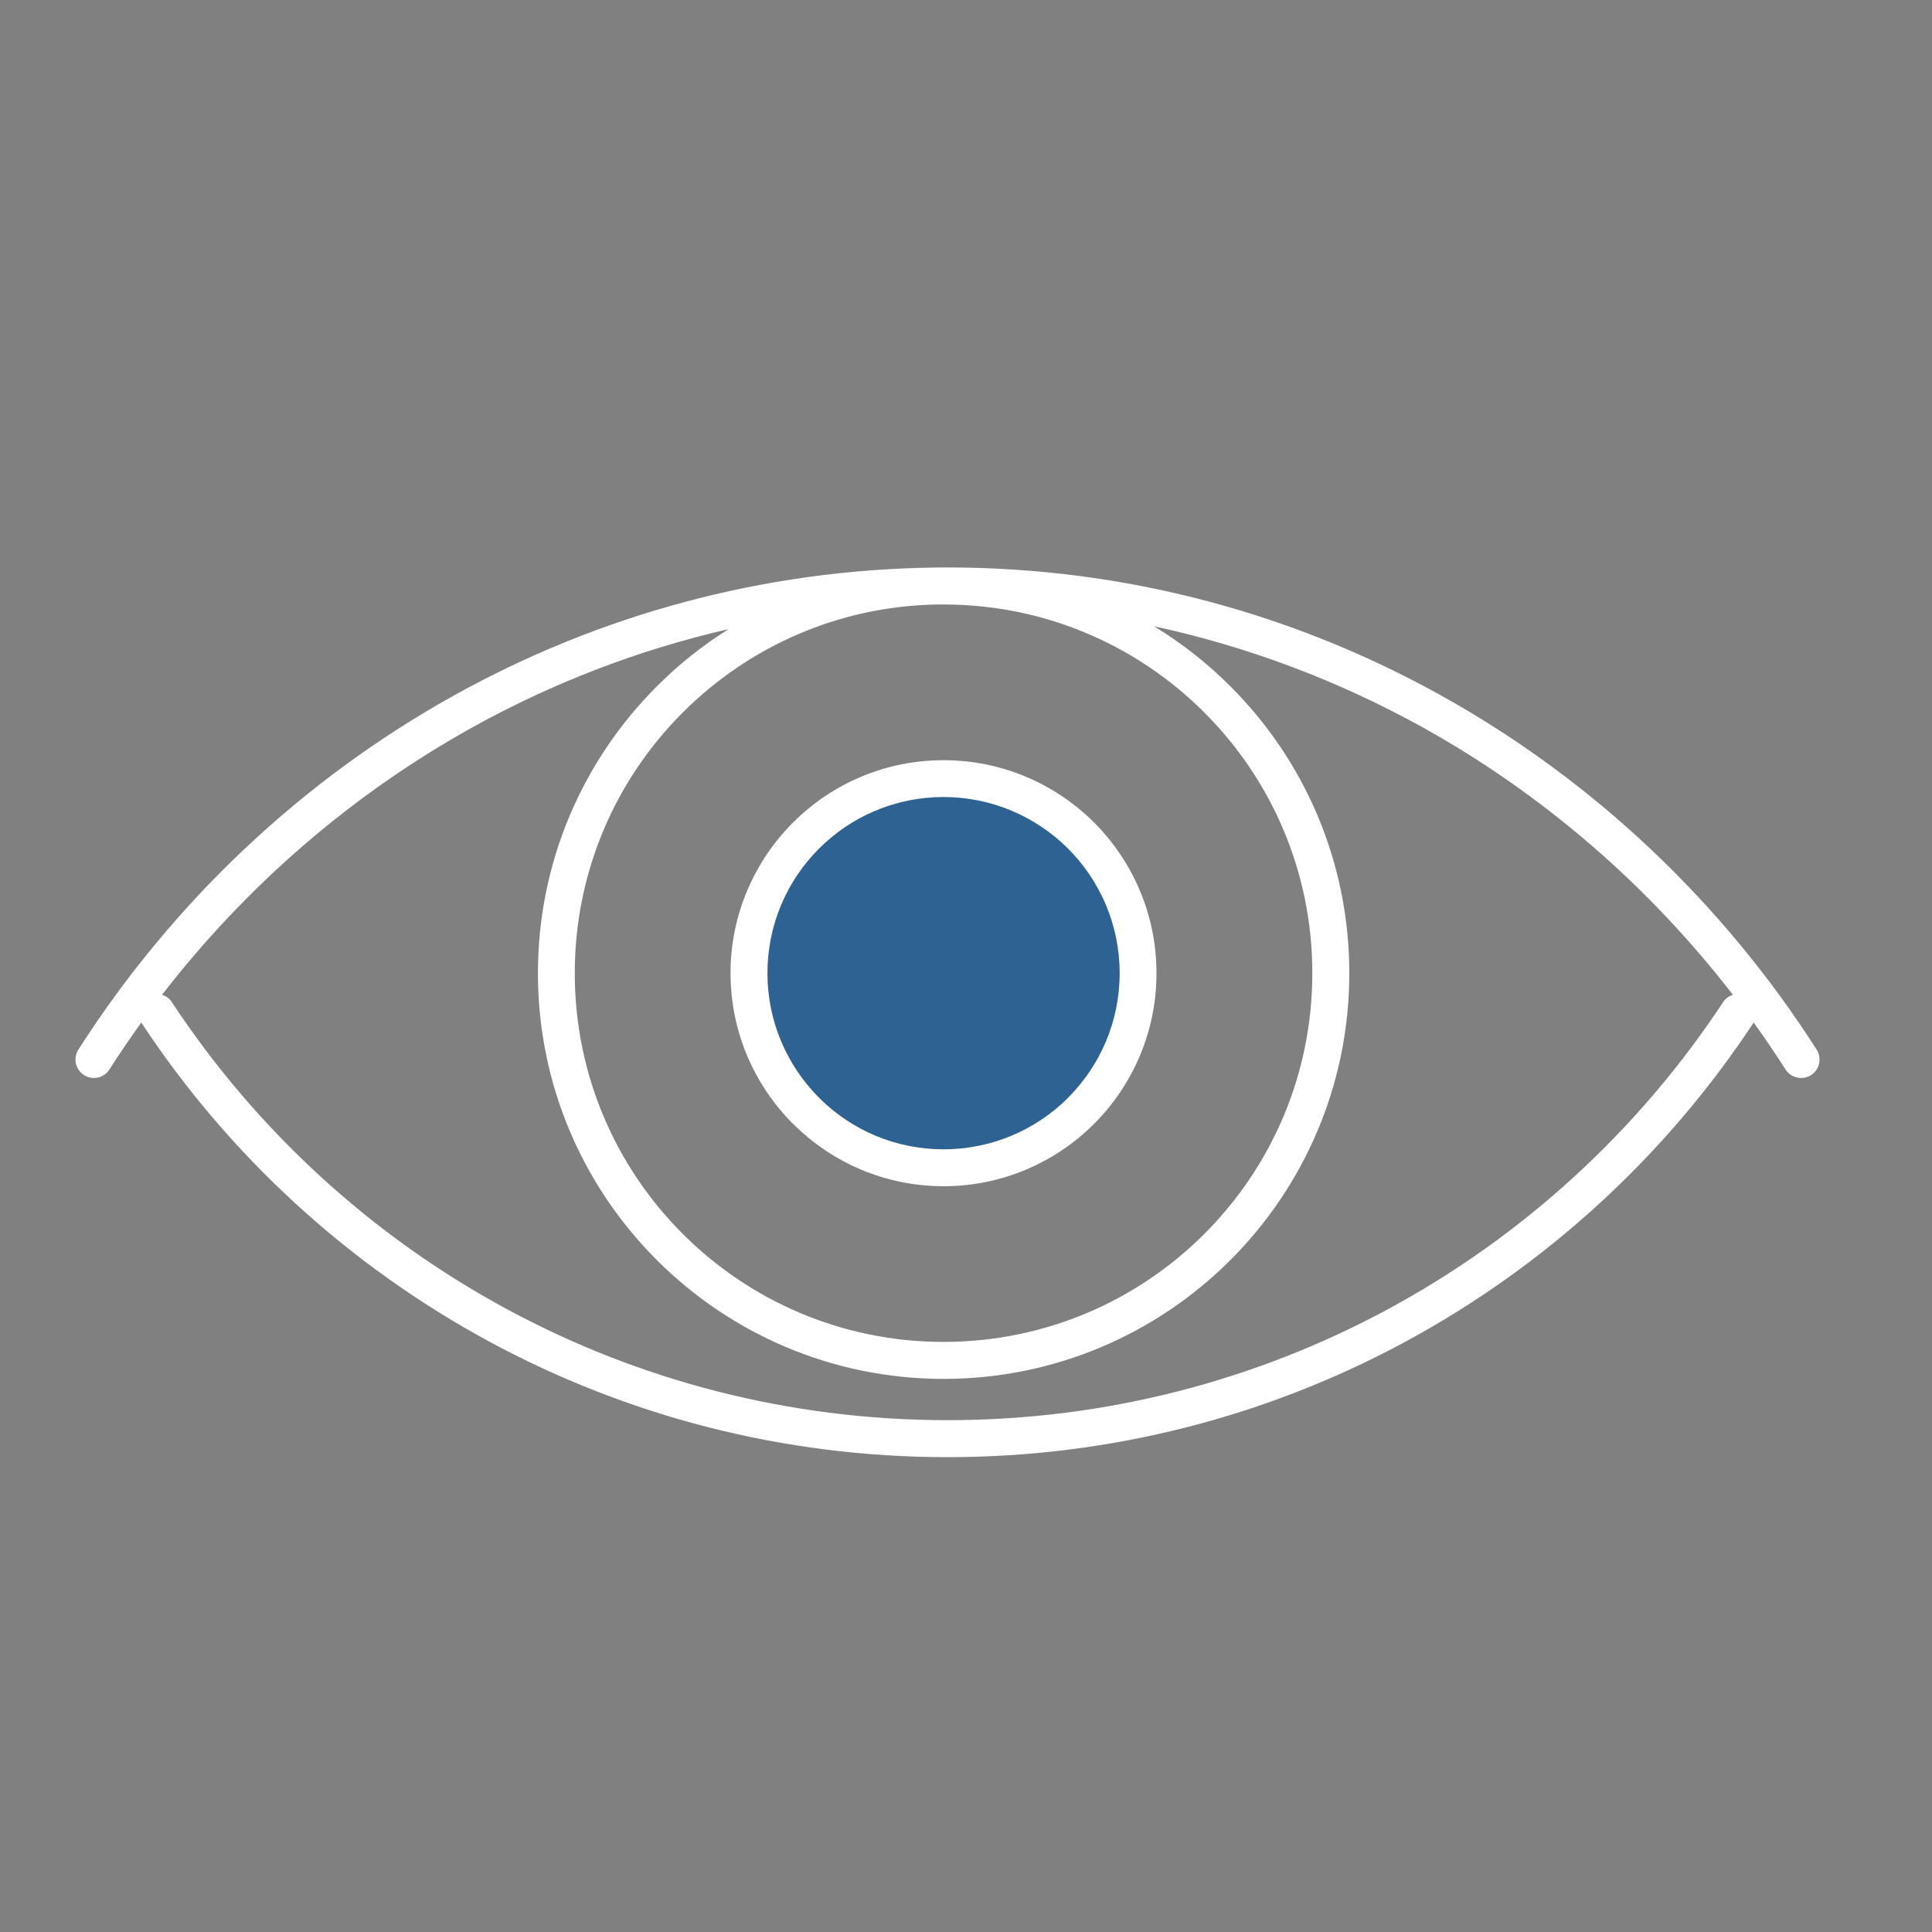
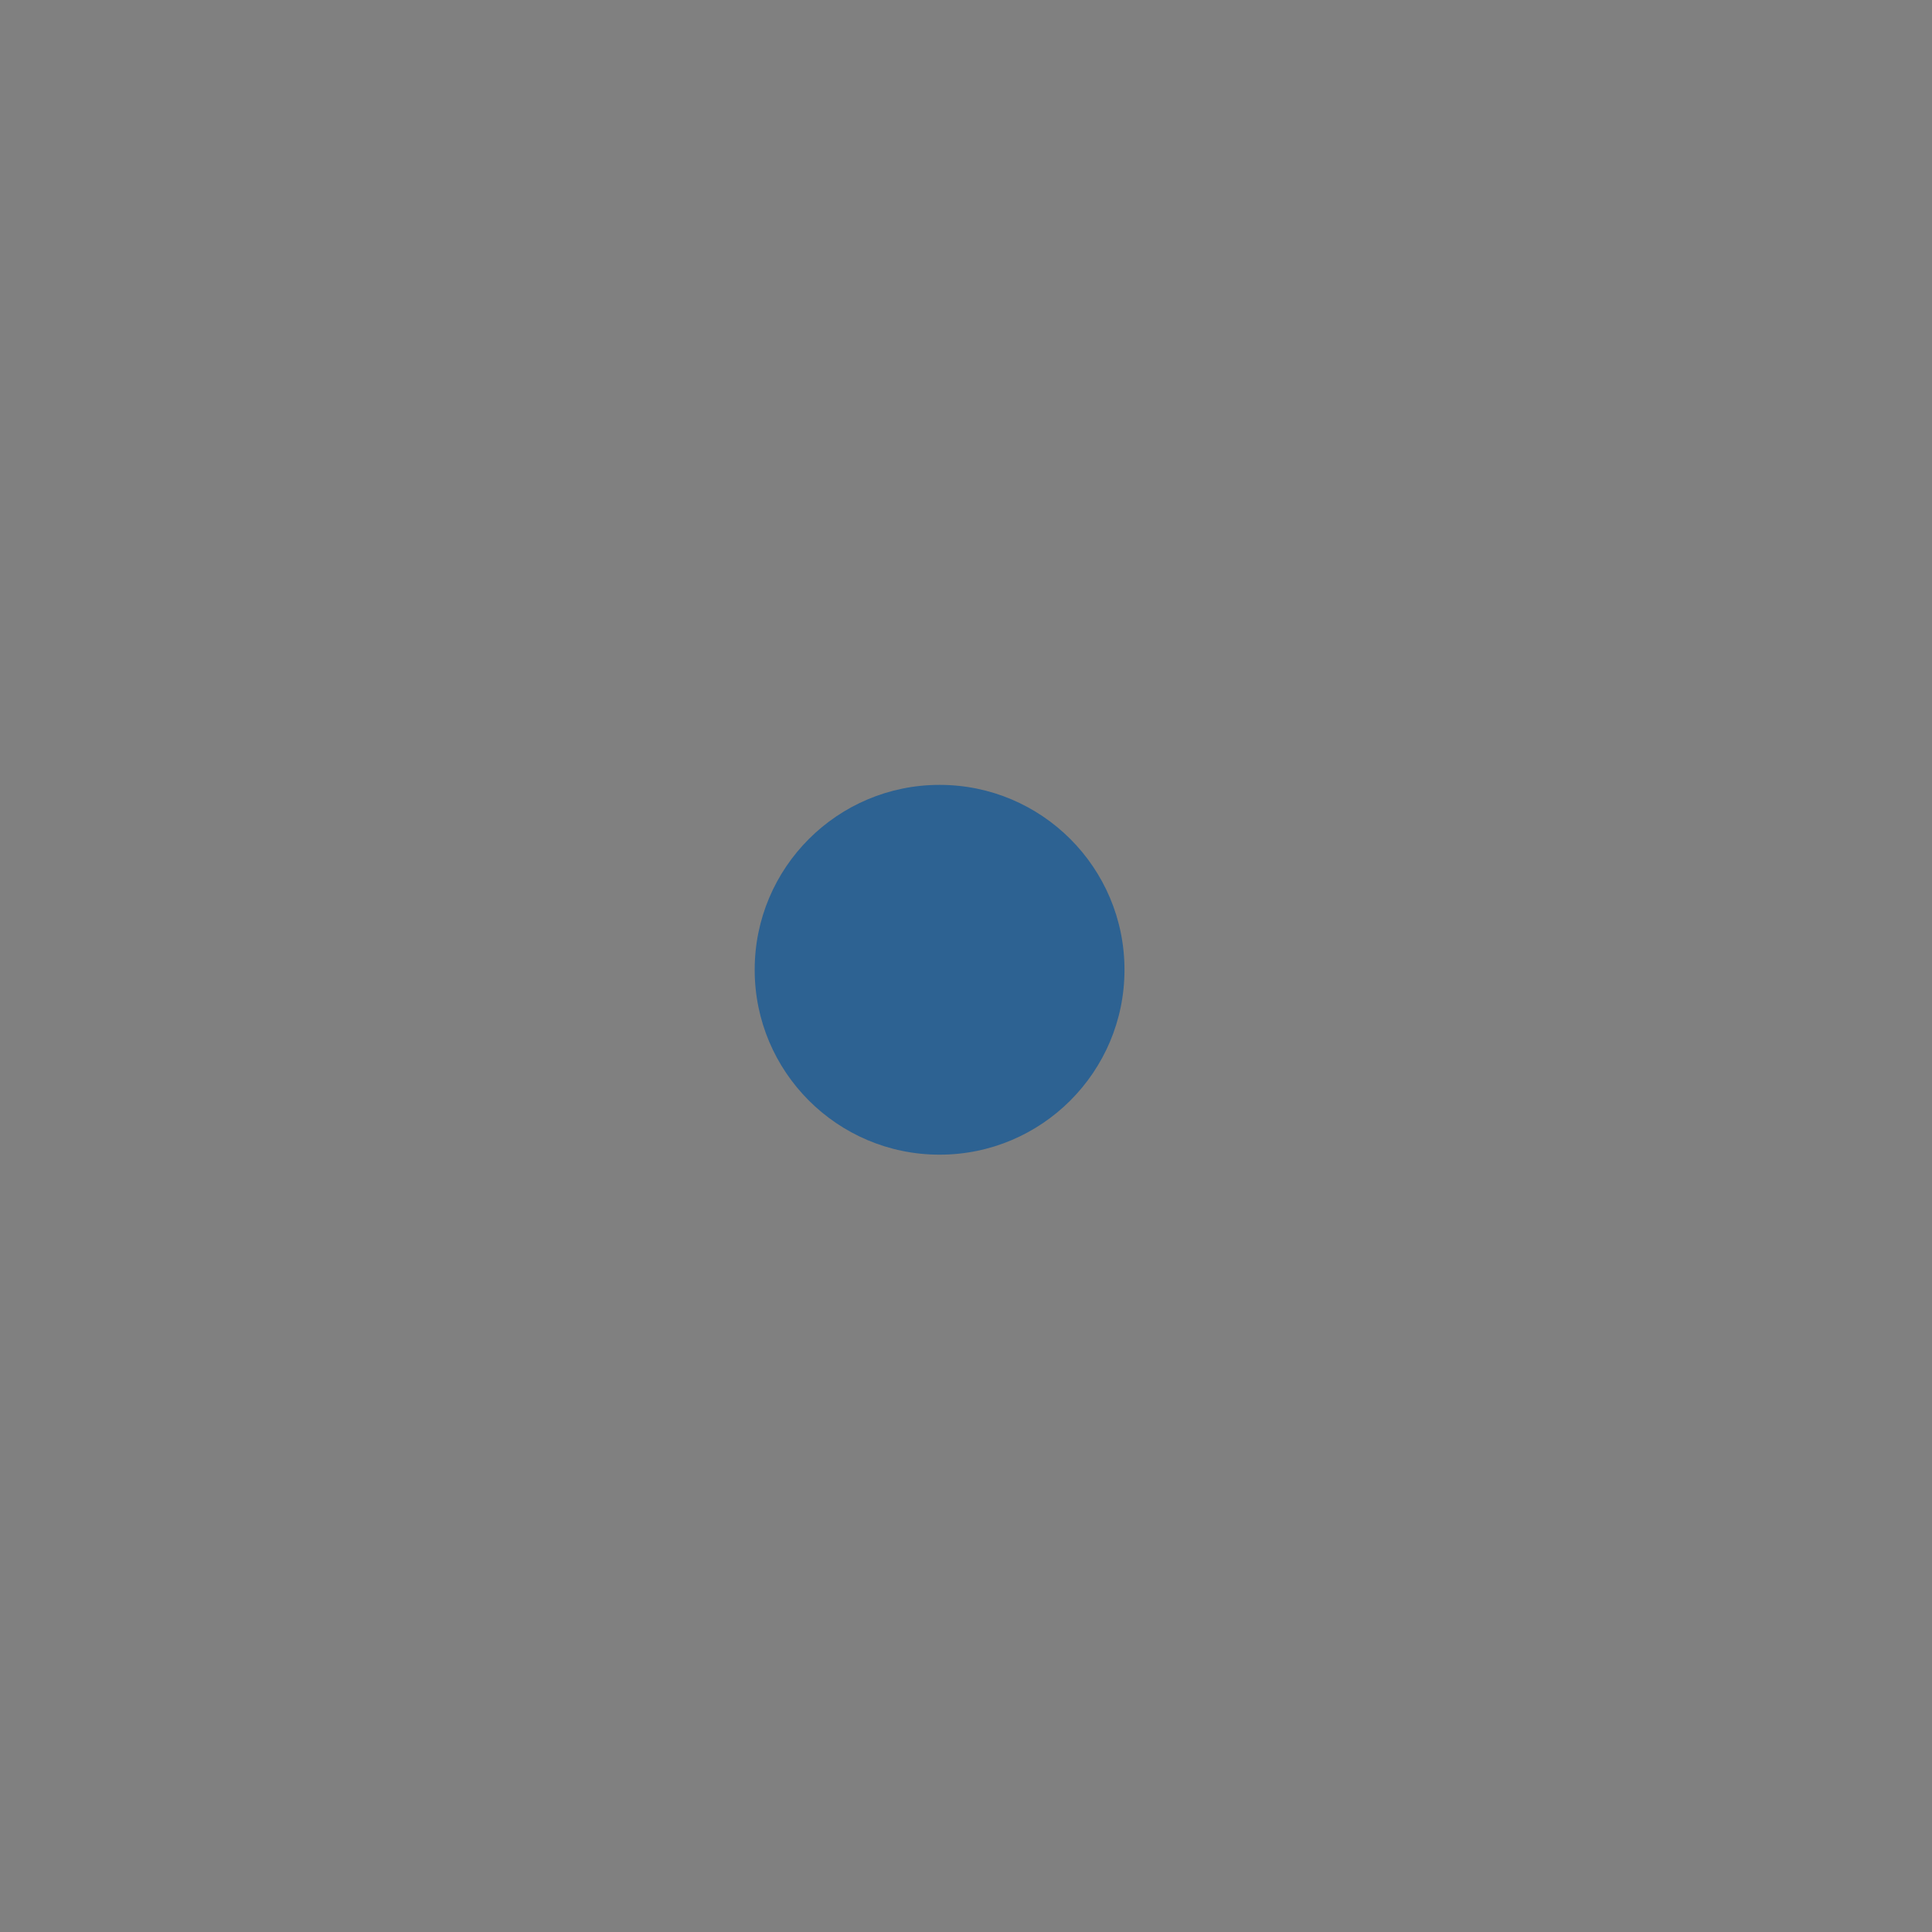
<svg xmlns="http://www.w3.org/2000/svg" version="1.1" x="0px" y="0px" viewBox="0 0 256 256" style="enable-background:new 0 0 256 256;" xml:space="preserve">
  <rect x="0" y="0" width="256" height="256" fill="#808080" stroke="none" />
  <style type="text/css">
	.st0{display:none;}
	.st1{display:inline;opacity:0.65;}
	.st2{fill-rule:evenodd;clip-rule:evenodd;fill:#00529B;}
	.st3{display:inline;}
	.st4{fill-rule:evenodd;clip-rule:evenodd;fill:#FFFFFF;}
	.st5{opacity:0.65;fill-rule:evenodd;clip-rule:evenodd;fill:#00529B;}
</style>
  <g id="experts" class="st0">
    <g id="Layer_2" class="st1">
      <polygon class="st2" points="130,172 126,181 128,186 124,223 129,234 134,234 140,221 134,186 138,181 132,170   " />
    </g>
    <g class="st3">
-       <path class="st4" d="M160.41,131.35c0.11,1.29,0.21,2.8,0.33,4.46c0.37,5.6,0.88,13.09,1.63,16.21l7.27,4.49    c14.18,2.98,26.64,7.76,35.34,14.33c8.18,6.17,13.09,13.92,13.09,23.23h-0.01v29.07c0,3.54-1.45,6.76-3.76,9.09l-0.01,0.01    c-2.34,2.34-5.56,3.77-9.1,3.77H133.8h-0.03h-4.89h-71.4c-3.54,0-6.75-1.43-9.1-3.77v-0.01h-0.01l-0.02-0.02    c-2.32-2.34-3.76-5.55-3.76-9.08v-29.06c0-9.3,4.91-17.02,13.09-23.17c8.72-6.53,21.21-11.29,35.42-14.27l7.31-4.77    c0.7-3.12,1.11-10.65,1.41-16.25c0.09-1.73,0.17-3.3,0.26-4.45c-1.15-1.26-2.27-2.56-3.34-3.91c-4.38-5.58-8.04-12.09-10.54-18.99    c-2.4-6.57-3.78-13.5-3.78-20.31v-0.32c0-0.14,0.01-0.29,0.03-0.42c-0.03-0.9-0.04-1.73-0.04-2.44c0-3.56-0.06-6.44-0.11-9.23    C83.77,46.33,83.37,24,131.33,24c47.97,0,47.58,22.33,47.04,51.52c-0.05,2.79-0.11,5.66-0.11,9.23c0,0.24-0.01,0.72-0.03,1.4    l-0.02,1.07c0.01,0.13,0.03,0.27,0.03,0.4l0,0v0.32c0,1.52-0.06,3.05-0.2,4.59v0.04v0.05c-0.48,5.29-1.72,10.56-3.56,15.63    c-2.52,6.9-6.17,13.41-10.54,18.99C162.81,128.67,161.64,130.04,160.41,131.35L160.41,131.35z M105.78,128.83v0.01l0.02,0.02    l0.09,0.09c3.22,3.37,6.76,6.23,10.47,8.39c4.81,2.8,9.92,4.41,14.98,4.41c5.07,0,10.18-1.61,14.99-4.41    c5.21-3.03,10.08-7.46,14.23-12.75c4.12-5.23,7.54-11.34,9.9-17.8c1.69-4.64,2.84-9.46,3.27-14.28l-2.51-10.75    c-0.58-2.13-0.88-4.19-1.05-6.16c-0.16-1.81-0.2-3.73-0.26-5.6c-0.05-2.22-0.09-4.35-0.44-6.29c-0.32-1.77-0.91-3.41-2.06-4.86    l-0.08-0.11c-1.71-2.13-3.96-2.85-6.59-2.84c-3.02,0.02-6.69,1-10.66,2.05h-0.01c-5.71,1.49-11.91,3.13-18.75,3.13    c-6.77,0-12.91-1.6-18.57-3.09c-0.12-0.01-0.22-0.05-0.34-0.09c-3.9-1.02-7.51-1.97-10.5-1.99c-2.68-0.01-4.95,0.74-6.68,2.94    c-1.12,1.45-1.72,3.09-2.04,4.86c-0.35,1.91-0.4,4.06-0.45,6.29c-0.04,1.88-0.08,3.78-0.24,5.6c-0.18,1.95-0.48,3.97-1.05,6.09    l-2.53,10.79c0.45,4.83,1.59,9.67,3.29,14.31c2.36,6.46,5.77,12.57,9.89,17.8C103.27,126.06,104.5,127.48,105.78,128.83    L105.78,128.83z M106.13,135.14l-0.02,0.66c-0.3,5.37-0.67,12.45-1.39,16.31l26.86,15.34l26.48-15.12    c-0.76-3.87-1.24-10.88-1.6-16.25l-0.06-0.83c-2.51,2.24-5.18,4.17-7.93,5.77c-5.46,3.18-11.29,4.99-17.14,4.99    c-5.85,0-11.67-1.81-17.13-4.99C111.4,139.41,108.7,137.43,106.13,135.14L106.13,135.14z M174.19,69.09    c0.16-23.54-2.79-40.8-42.86-40.8c-40.09,0-43.01,17.27-42.84,40.82c0.05-2.11,0.14-4.17,0.5-6.18c0.45-2.4,1.28-4.66,2.89-6.72    c2.68-3.44,6.1-4.61,10.06-4.58c3.58,0.02,7.44,1.04,11.62,2.13l0.13,0.03c5.43,1.42,11.33,2.97,17.65,2.97    c6.33,0,12.23-1.55,17.67-2.97h0.01c4.2-1.11,8.12-2.15,11.73-2.17c3.9-0.03,7.28,1.11,9.95,4.44l0.1,0.13    c1.62,2.06,2.45,4.32,2.9,6.73C174.04,64.92,174.13,66.98,174.19,69.09L174.19,69.09z M128.21,180.5l1.38,3.36    c0.27,0.51,0.51,1.02,0.65,1.57c0.18,0.66,0.24,1.34,0.15,2.08l-0.01,0.06c-0.98,8.15-2.01,15.7-3.05,23.27    c-0.58,4.32-1.16,8.63-1.72,12.83l4.51,8.04h2.4l4.94-8.81c-0.52-3.94-1.08-8.04-1.62-12.12c-1.05-7.57-2.07-15.13-3.05-23.28    c-0.09-0.73-0.03-1.41,0.15-2.07c0.14-0.55,0.37-1.06,0.65-1.57l1.37-3.36l-3.38-6.12L128.21,180.5L128.21,180.5z M137.62,185.33    l-0.09,0.24l0,0c-0.05,0.09-0.09,0.18-0.13,0.27c-0.16,0.26-0.26,0.48-0.32,0.69c-0.03,0.15-0.04,0.31-0.02,0.48    c1.04,8.53,2.02,15.86,3.02,23.2l0.87,6.44c0.96-1.7,1.91-3.38,2.83-5.01h0.01c8.5-15.02,14.53-25.71,20.59-45.69l-22.4,21.68    c-0.84,0.83-2.21,0.81-3.03-0.05c-0.14-0.14-0.26-0.29-0.34-0.46l0,0L137.62,185.33L137.62,185.33z M122.11,217.4l0.97-7.14    c0.99-7.34,1.99-14.68,3.02-23.21l0.01-0.06c0.02-0.16,0.01-0.32-0.02-0.47c-0.06-0.18-0.15-0.38-0.27-0.6    c-0.06-0.12-0.13-0.23-0.18-0.35l-0.1-0.24l-0.99,1.79l0,0c-0.08,0.16-0.19,0.31-0.33,0.44c-0.81,0.86-2.17,0.9-3.02,0.08    l-23.03-21.99c6.08,20.12,12.13,30.84,20.64,45.87l0.05,0.11C119.92,213.5,121.01,215.43,122.11,217.4L122.11,217.4z     M102.36,155.7l-4.99,3.26l24.79,23.66l1.78-3.24l0.02-0.03l0.03-0.05l0.02-0.05l4.69-8.51L102.36,155.7L102.36,155.7z     M165.44,158.95l-4.95-3.06l-26.01,14.85l4.68,8.51l0.09,0.15l1.77,3.2L165.44,158.95L165.44,158.95z M92.4,161.16    c-12.96,2.87-24.27,7.25-32.14,13.17c-7.12,5.33-11.37,11.92-11.37,19.74v29.06c0,2.37,0.96,4.52,2.52,6.07v0.01    c1.56,1.55,3.69,2.51,6.07,2.51h67.73l-3.69-6.56l-0.05-0.08l-0.04-0.06c-2.35-4.3-4.38-7.9-6.29-11.27l-0.06-0.12    C105.63,196.93,99.18,185.46,92.4,161.16L92.4,161.16z M137.43,231.71h67.75c2.37,0,4.51-0.96,6.07-2.51    c1.56-1.56,2.53-3.71,2.53-6.07l0.01-29.07h-0.01c0-7.82-4.27-14.43-11.39-19.81c-7.87-5.94-19.16-10.36-32.11-13.23    c-6.81,24.45-13.28,35.93-22.78,52.73l-0.01,0.01h0.01c-1.77,3.14-3.67,6.49-5.9,10.53l-0.01,0.01l0,0l-0.02,0.05v0.02l-0.01,0.01    L137.43,231.71z" />
+       <path class="st4" d="M160.41,131.35c0.11,1.29,0.21,2.8,0.33,4.46c0.37,5.6,0.88,13.09,1.63,16.21l7.27,4.49    c14.18,2.98,26.64,7.76,35.34,14.33c8.18,6.17,13.09,13.92,13.09,23.23h-0.01v29.07c0,3.54-1.45,6.76-3.76,9.09l-0.01,0.01    c-2.34,2.34-5.56,3.77-9.1,3.77H133.8h-0.03h-4.89h-71.4c-3.54,0-6.75-1.43-9.1-3.77v-0.01h-0.01l-0.02-0.02    c-2.32-2.34-3.76-5.55-3.76-9.08v-29.06c0-9.3,4.91-17.02,13.09-23.17c8.72-6.53,21.21-11.29,35.42-14.27l7.31-4.77    c0.7-3.12,1.11-10.65,1.41-16.25c0.09-1.73,0.17-3.3,0.26-4.45c-1.15-1.26-2.27-2.56-3.34-3.91c-4.38-5.58-8.04-12.09-10.54-18.99    c-2.4-6.57-3.78-13.5-3.78-20.31v-0.32c0-0.14,0.01-0.29,0.03-0.42c-0.03-0.9-0.04-1.73-0.04-2.44c0-3.56-0.06-6.44-0.11-9.23    C83.77,46.33,83.37,24,131.33,24c47.97,0,47.58,22.33,47.04,51.52c-0.05,2.79-0.11,5.66-0.11,9.23c0,0.24-0.01,0.72-0.03,1.4    l-0.02,1.07c0.01,0.13,0.03,0.27,0.03,0.4l0,0v0.32c0,1.52-0.06,3.05-0.2,4.59v0.04v0.05c-0.48,5.29-1.72,10.56-3.56,15.63    c-2.52,6.9-6.17,13.41-10.54,18.99C162.81,128.67,161.64,130.04,160.41,131.35L160.41,131.35z M105.78,128.83v0.01l0.02,0.02    l0.09,0.09c3.22,3.37,6.76,6.23,10.47,8.39c4.81,2.8,9.92,4.41,14.98,4.41c5.07,0,10.18-1.61,14.99-4.41    c5.21-3.03,10.08-7.46,14.23-12.75c4.12-5.23,7.54-11.34,9.9-17.8c1.69-4.64,2.84-9.46,3.27-14.28l-2.51-10.75    c-0.58-2.13-0.88-4.19-1.05-6.16c-0.16-1.81-0.2-3.73-0.26-5.6c-0.05-2.22-0.09-4.35-0.44-6.29c-0.32-1.77-0.91-3.41-2.06-4.86    l-0.08-0.11c-1.71-2.13-3.96-2.85-6.59-2.84c-3.02,0.02-6.69,1-10.66,2.05h-0.01c-5.71,1.49-11.91,3.13-18.75,3.13    c-6.77,0-12.91-1.6-18.57-3.09c-0.12-0.01-0.22-0.05-0.34-0.09c-3.9-1.02-7.51-1.97-10.5-1.99c-2.68-0.01-4.95,0.74-6.68,2.94    c-1.12,1.45-1.72,3.09-2.04,4.86c-0.35,1.91-0.4,4.06-0.45,6.29c-0.04,1.88-0.08,3.78-0.24,5.6c-0.18,1.95-0.48,3.97-1.05,6.09    l-2.53,10.79c0.45,4.83,1.59,9.67,3.29,14.31c2.36,6.46,5.77,12.57,9.89,17.8C103.27,126.06,104.5,127.48,105.78,128.83    L105.78,128.83z M106.13,135.14l-0.02,0.66c-0.3,5.37-0.67,12.45-1.39,16.31l26.86,15.34l26.48-15.12    c-0.76-3.87-1.24-10.88-1.6-16.25l-0.06-0.83c-2.51,2.24-5.18,4.17-7.93,5.77c-5.46,3.18-11.29,4.99-17.14,4.99    c-5.85,0-11.67-1.81-17.13-4.99C111.4,139.41,108.7,137.43,106.13,135.14L106.13,135.14z M174.19,69.09    c0.16-23.54-2.79-40.8-42.86-40.8c-40.09,0-43.01,17.27-42.84,40.82c0.05-2.11,0.14-4.17,0.5-6.18c0.45-2.4,1.28-4.66,2.89-6.72    c2.68-3.44,6.1-4.61,10.06-4.58c3.58,0.02,7.44,1.04,11.62,2.13l0.13,0.03c5.43,1.42,11.33,2.97,17.65,2.97    c6.33,0,12.23-1.55,17.67-2.97h0.01c4.2-1.11,8.12-2.15,11.73-2.17c3.9-0.03,7.28,1.11,9.95,4.44l0.1,0.13    c1.62,2.06,2.45,4.32,2.9,6.73C174.04,64.92,174.13,66.98,174.19,69.09L174.19,69.09z M128.21,180.5l1.38,3.36    c0.27,0.51,0.51,1.02,0.65,1.57c0.18,0.66,0.24,1.34,0.15,2.08l-0.01,0.06c-0.98,8.15-2.01,15.7-3.05,23.27    c-0.58,4.32-1.16,8.63-1.72,12.83l4.51,8.04h2.4l4.94-8.81c-0.52-3.94-1.08-8.04-1.62-12.12c-1.05-7.57-2.07-15.13-3.05-23.28    c-0.09-0.73-0.03-1.41,0.15-2.07c0.14-0.55,0.37-1.06,0.65-1.57l1.37-3.36l-3.38-6.12L128.21,180.5L128.21,180.5z M137.62,185.33    l-0.09,0.24l0,0c-0.05,0.09-0.09,0.18-0.13,0.27c-0.16,0.26-0.26,0.48-0.32,0.69c-0.03,0.15-0.04,0.31-0.02,0.48    l0.87,6.44c0.96-1.7,1.91-3.38,2.83-5.01h0.01c8.5-15.02,14.53-25.71,20.59-45.69l-22.4,21.68    c-0.84,0.83-2.21,0.81-3.03-0.05c-0.14-0.14-0.26-0.29-0.34-0.46l0,0L137.62,185.33L137.62,185.33z M122.11,217.4l0.97-7.14    c0.99-7.34,1.99-14.68,3.02-23.21l0.01-0.06c0.02-0.16,0.01-0.32-0.02-0.47c-0.06-0.18-0.15-0.38-0.27-0.6    c-0.06-0.12-0.13-0.23-0.18-0.35l-0.1-0.24l-0.99,1.79l0,0c-0.08,0.16-0.19,0.31-0.33,0.44c-0.81,0.86-2.17,0.9-3.02,0.08    l-23.03-21.99c6.08,20.12,12.13,30.84,20.64,45.87l0.05,0.11C119.92,213.5,121.01,215.43,122.11,217.4L122.11,217.4z     M102.36,155.7l-4.99,3.26l24.79,23.66l1.78-3.24l0.02-0.03l0.03-0.05l0.02-0.05l4.69-8.51L102.36,155.7L102.36,155.7z     M165.44,158.95l-4.95-3.06l-26.01,14.85l4.68,8.51l0.09,0.15l1.77,3.2L165.44,158.95L165.44,158.95z M92.4,161.16    c-12.96,2.87-24.27,7.25-32.14,13.17c-7.12,5.33-11.37,11.92-11.37,19.74v29.06c0,2.37,0.96,4.52,2.52,6.07v0.01    c1.56,1.55,3.69,2.51,6.07,2.51h67.73l-3.69-6.56l-0.05-0.08l-0.04-0.06c-2.35-4.3-4.38-7.9-6.29-11.27l-0.06-0.12    C105.63,196.93,99.18,185.46,92.4,161.16L92.4,161.16z M137.43,231.71h67.75c2.37,0,4.51-0.96,6.07-2.51    c1.56-1.56,2.53-3.71,2.53-6.07l0.01-29.07h-0.01c0-7.82-4.27-14.43-11.39-19.81c-7.87-5.94-19.16-10.36-32.11-13.23    c-6.81,24.45-13.28,35.93-22.78,52.73l-0.01,0.01h0.01c-1.77,3.14-3.67,6.49-5.9,10.53l-0.01,0.01l0,0l-0.02,0.05v0.02l-0.01,0.01    L137.43,231.71z" />
    </g>
  </g>
  <g id="experience" class="st0">
    <g id="Layer_5" class="st3">
	</g>
    <g id="Layer_4" class="st1">
      <path class="st2" d="M182.35,203.97L153,204v-41l33-28.61V29.88L72,30v104l36,30l2,38l-33,4l-4,6l-1.71,21.57L188,234v-23    L182.35,203.97z M130,107l-18.38,13.46l5.23-20.24L96.56,79.67l22.79-2.77l11.58-20.81l9.69,20.81l21.24,2.01l-14.68,18.22    l4.65,20.82L130,107z" />
    </g>
    <g class="st3">
      <path class="st4" d="M73.95,231.28H186v-15.66c0-2.6-1.06-4.97-2.79-6.68c-1.7-1.72-4.07-2.79-6.68-2.79h-24.17h-42.86H83.43    c-2.61,0-4.97,1.06-6.69,2.77v0.01c-1.72,1.7-2.79,4.07-2.79,6.68V231.28L73.95,231.28z M71.6,25.14h116.77    c1.31,0,2.36,1.07,2.36,2.38v12.24H215c3.91,0,7.46,1.6,10.04,4.16c2.57,2.59,4.16,6.13,4.16,10.04v47.47    c0,2.3-0.51,4.48-1.49,6.42c-1,1.95-2.45,3.65-4.3,5.02l-33.5,24.54c-0.1,0.06-0.18,0.13-0.27,0.19l-31.04,22.73    c-1.26,0.93-2.23,2.04-2.88,3.34c-0.63,1.27-0.99,2.72-0.99,4.3v33.46h21.8c3.91,0,7.45,1.6,10.04,4.17    c2.57,2.56,4.16,6.11,4.16,10.03v18.02c0,1.3-1.06,2.36-2.36,2.36H71.6c-1.31,0-2.38-1.06-2.38-2.36v-18.02    c0-3.89,1.59-7.42,4.15-9.99l0.01-0.04h0.01l0,0c2.58-2.58,6.12-4.17,10.03-4.17h23.71V169.9c0-1.56-0.32-3-0.95-4.25    c-0.63-1.27-1.58-2.38-2.83-3.33L70.3,137.56l-0.09-0.07l-33.63-24.64c-1.87-1.38-3.33-3.07-4.32-5.02    c-0.97-1.94-1.49-4.11-1.49-6.42V53.95c0-3.89,1.59-7.41,4.15-10l0.01-0.02l0,0l0.01-0.01c2.58-2.56,6.13-4.16,10.03-4.16h24.26    V27.51C69.23,26.21,70.3,25.14,71.6,25.14L71.6,25.14z M190.74,44.47v86.46l29.86-21.88c1.28-0.93,2.24-2.06,2.89-3.35    c0.65-1.27,0.99-2.72,0.99-4.29V53.95c0-2.61-1.07-4.97-2.78-6.69c-1.72-1.7-4.08-2.79-6.69-2.79H190.74L190.74,44.47z     M69.23,130.93V44.47H44.97c-2.61,0-4.98,1.07-6.69,2.79h-0.01c-1.7,1.72-2.77,4.08-2.77,6.69v47.47c0,1.57,0.35,3.02,0.99,4.29    c0.65,1.29,1.62,2.42,2.88,3.35L69.23,130.93L69.23,130.93z M186,29.88H73.95v12.25v92.29l32.23,24.14    c1.84,1.38,3.26,3.06,4.22,4.98c0.97,1.94,1.47,4.09,1.47,6.37v31.52h38.14v-33.46c0-2.31,0.51-4.48,1.49-6.43    c0.99-1.95,2.45-3.65,4.31-5.02L186,134.39V42.13V29.88L186,29.88z M98.3,78.87c-0.63,0.01-1.28,0.27-1.74,0.8    c-0.86,0.98-0.76,2.47,0.21,3.34l16.01,14.1l-4.64,20.7c-0.17,0.59-0.11,1.26,0.25,1.83c0.66,1.13,2.11,1.49,3.23,0.83    l18.36-10.85l18.35,10.87v-0.01c0.49,0.31,1.09,0.41,1.7,0.29c1.27-0.29,2.07-1.54,1.8-2.81l-4.65-20.82l16.01-14.1l0,0    c0.44-0.39,0.73-0.93,0.79-1.55c0.12-1.29-0.84-2.45-2.12-2.58l-21.24-2.01l-8.45-19.58h-0.01c-0.22-0.53-0.65-0.99-1.22-1.22    c-1.2-0.53-2.58,0.04-3.1,1.22l-8.48,19.58L98.3,78.87L98.3,78.87z M121.18,81.46L104,83.07l12.96,11.41h-0.01    c0.63,0.55,0.94,1.42,0.75,2.29l-3.79,16.84l14.83-8.77c0.72-0.44,1.66-0.48,2.43-0.02l14.86,8.82l-3.73-16.67    c-0.27-0.86-0.02-1.83,0.7-2.48l12.96-11.4l-17.01-1.61c-0.89-0.02-1.75-0.55-2.13-1.43l-6.84-15.86l-6.83,15.77    C122.84,80.78,122.1,81.37,121.18,81.46z" />
    </g>
  </g>
  <g id="results">
    <circle class="st5" cx="124.5" cy="128.5" r="24.5" />
    <g>
-       <path class="st4" d="M125.02,177.81c13.5,0,25.72-5.47,34.55-14.3c8.86-8.85,14.32-21.06,14.32-34.56    c0-13.49-5.46-25.71-14.32-34.55c-8.78-8.79-20.92-14.25-34.32-14.3h-1.13c-13.13,0.23-25,5.66-33.64,14.3    c-8.86,8.84-14.32,21.06-14.32,34.55c0,13.5,5.46,25.71,14.32,34.56C99.32,172.34,111.52,177.81,125.02,177.81L125.02,177.81z     M14.49,141.72c-0.72,1.13-2.24,1.46-3.36,0.73c-1.14-0.73-1.47-2.24-0.74-3.38c12.54-19.59,29.69-35.78,49.84-46.96    c19.04-10.57,40.78-16.65,63.87-16.91l0.93-0.01h0.21h0.32c23.61,0,45.86,6.12,65.31,16.92c20.15,11.18,37.3,27.37,49.84,46.96    c0.73,1.14,0.4,2.65-0.73,3.38c-1.14,0.73-2.65,0.4-3.38-0.73c-1.35-2.11-2.76-4.19-4.23-6.23    c-11.65,17.67-27.55,32.26-46.25,42.35c-18.03,9.72-38.66,15.24-60.57,15.24c-21.92,0-42.55-5.52-60.58-15.24    c-18.7-10.08-34.6-24.67-46.25-42.35C17.26,137.53,15.85,139.6,14.49,141.72L14.49,141.72z M229.62,131.82    c-0.52,0.15-1,0.5-1.31,0.99c-11.2,16.97-26.5,31.03-44.5,40.72c-17.34,9.34-37.18,14.65-58.26,14.65    c-21.09,0-40.93-5.31-58.27-14.65c-18-9.69-33.3-23.75-44.5-40.72c-0.31-0.5-0.79-0.84-1.31-0.99    c11.2-14.49,25.18-26.59,41.14-35.45c10.53-5.84,21.94-10.26,33.94-13.01c-3.46,2.16-6.66,4.71-9.52,7.59    c-9.73,9.72-15.75,23.16-15.75,38c0,14.85,6.01,28.28,15.75,38.01c9.72,9.72,23.17,15.75,38,15.75c14.85,0,28.29-6.03,38.01-15.75    c9.73-9.73,15.75-23.18,15.75-38.01c0-14.84-6.01-28.28-15.75-38c-3.03-3.04-6.42-5.71-10.11-7.96    c12.6,2.72,24.55,7.28,35.57,13.38C204.43,105.22,218.42,117.32,229.62,131.82L229.62,131.82z M125.02,152.29    c-6.39,0-12.16-2.56-16.37-6.71l-0.13-0.13c-4.21-4.23-6.83-10.05-6.83-16.5c0-6.45,2.61-12.28,6.83-16.5    c4.22-4.23,10.06-6.84,16.5-6.84c6.4,0,12.17,2.58,16.39,6.72l0.12,0.12c4.22,4.23,6.83,10.06,6.83,16.5    c0,6.45-2.61,12.27-6.83,16.5v0.01l0,0C137.32,149.67,131.47,152.29,125.02,152.29L125.02,152.29z M144.98,148.91    c-5.11,5.1-12.17,8.27-19.96,8.27c-7.71,0-14.71-3.11-19.8-8.14l-0.15-0.13c-5.1-5.11-8.27-12.17-8.27-19.96    c0-7.78,3.17-14.84,8.27-19.95l0.01-0.01c5.1-5.1,12.15-8.26,19.94-8.26c7.72,0,14.72,3.11,19.83,8.13l0.13,0.13    c5.1,5.12,8.26,12.18,8.26,19.96S150.08,143.8,144.98,148.91L144.98,148.91z" />
-     </g>
+       </g>
  </g>
</svg>